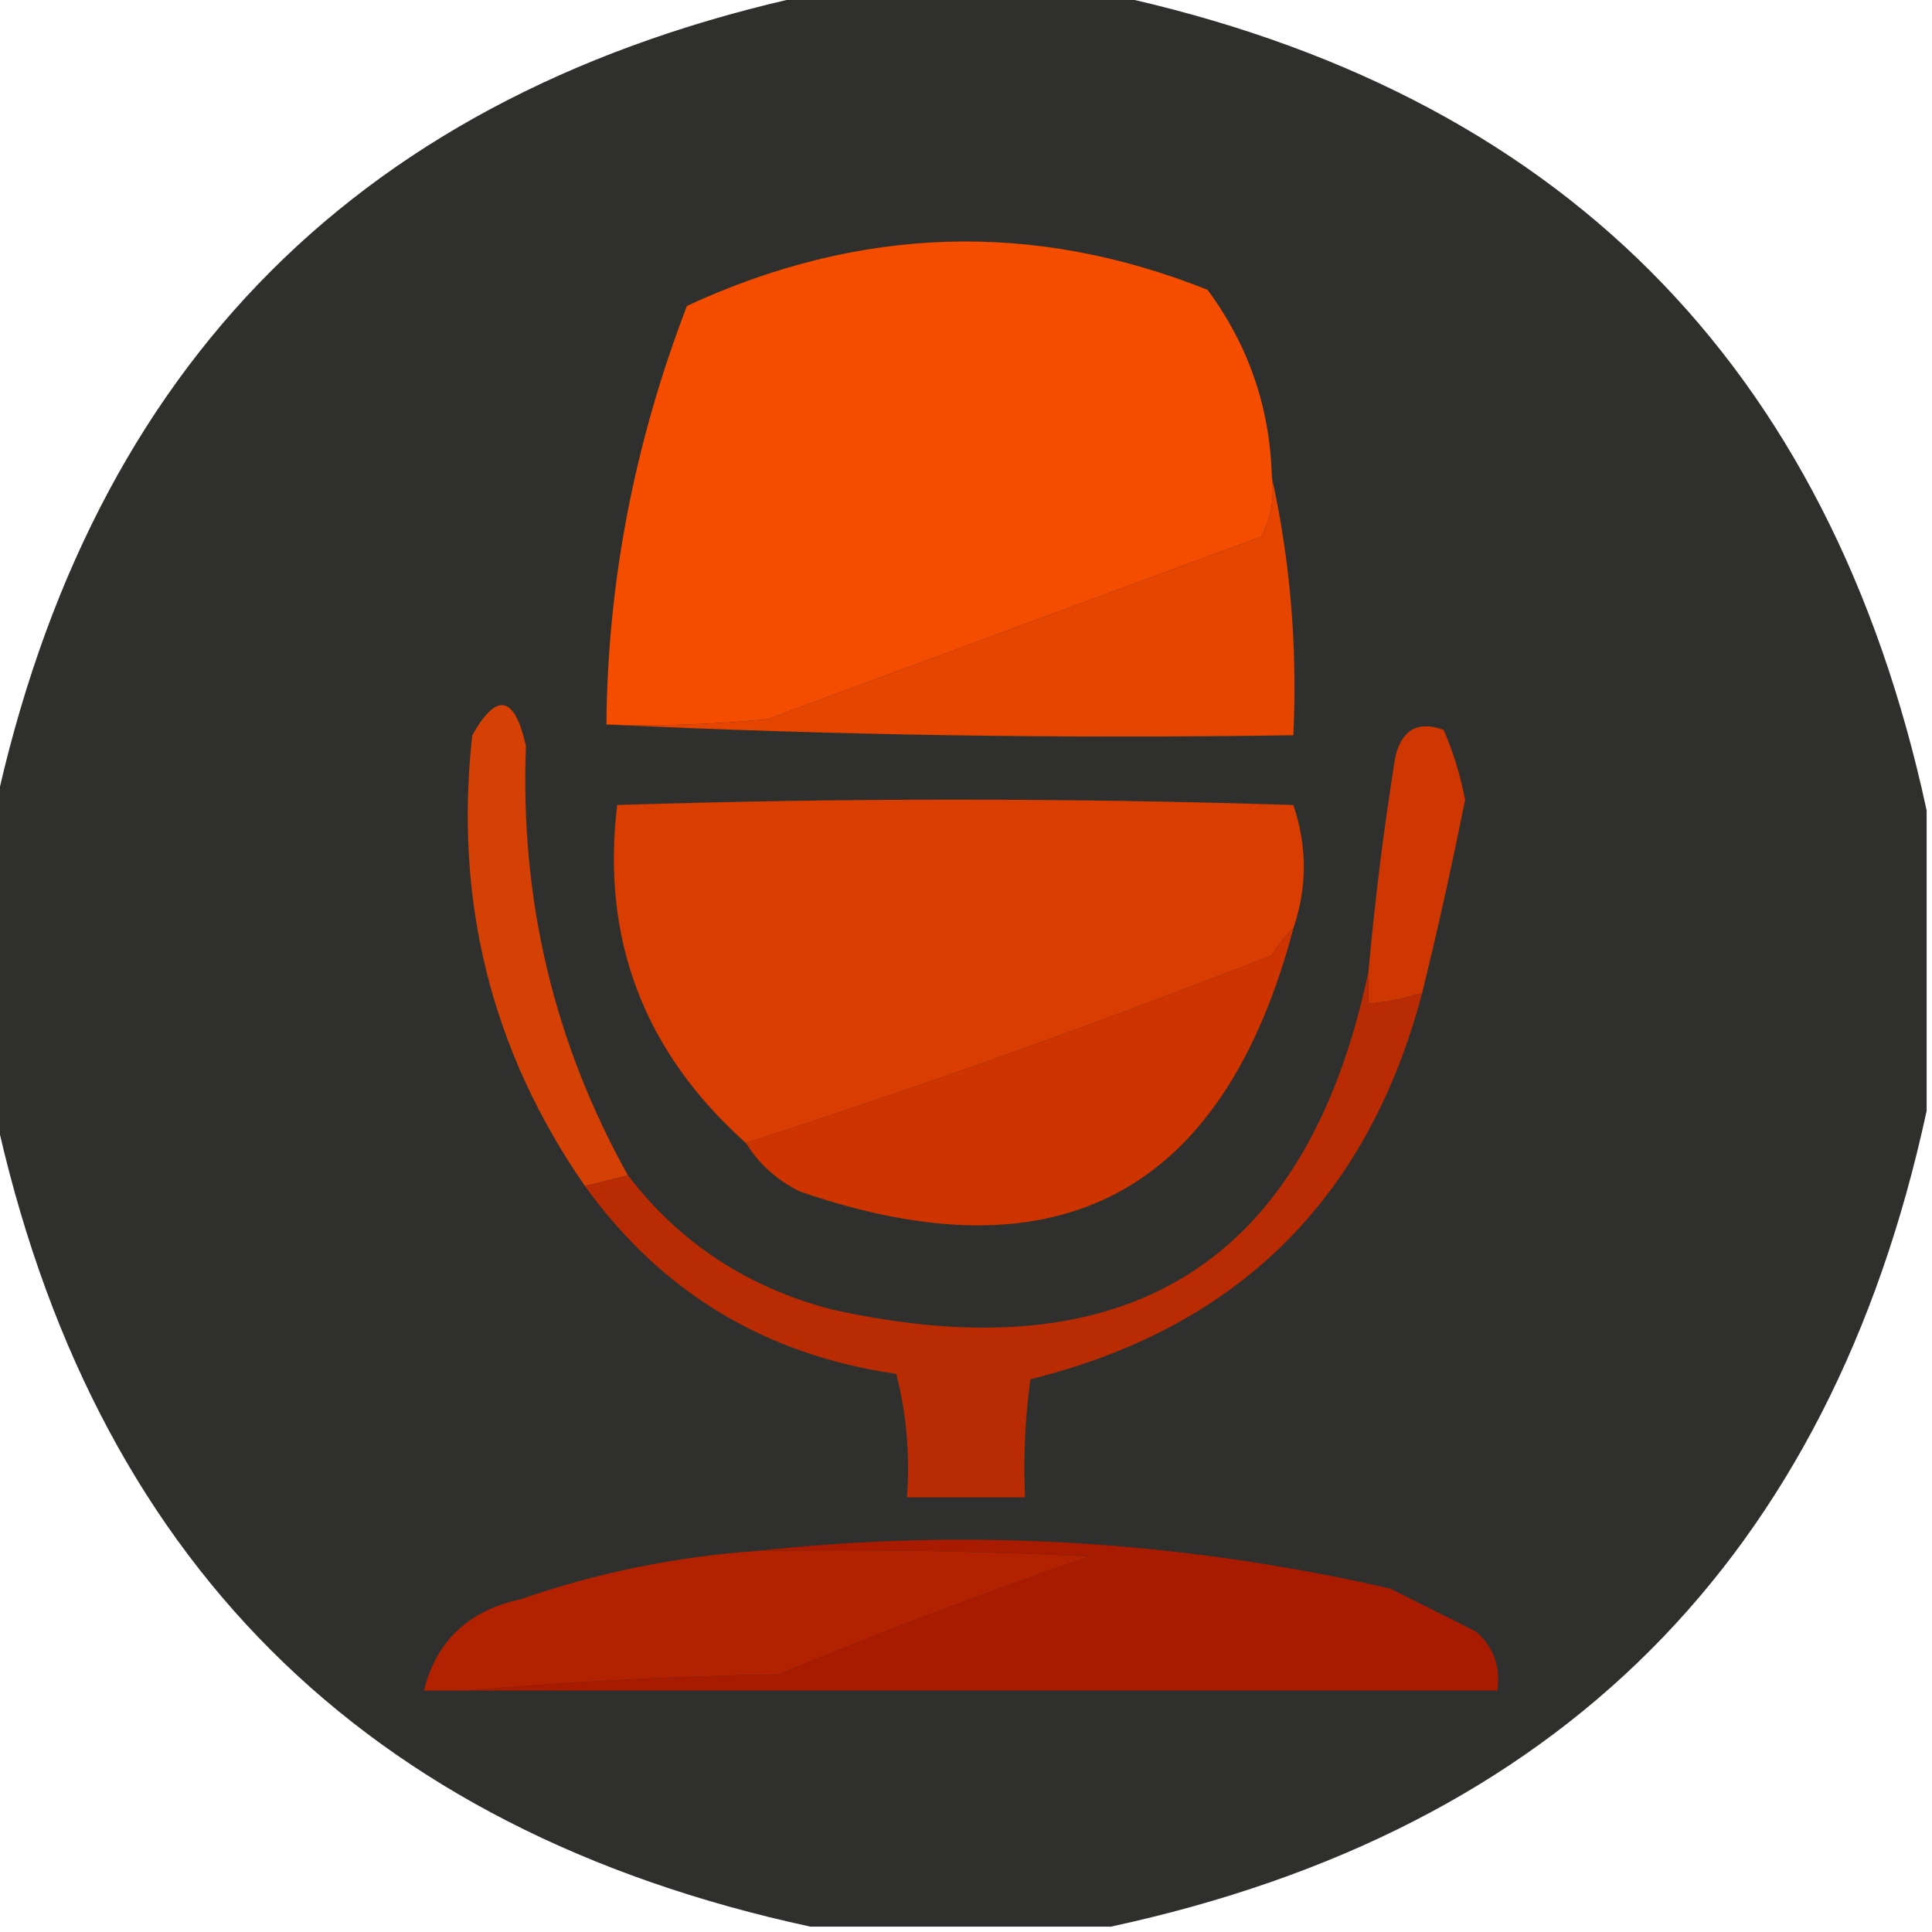
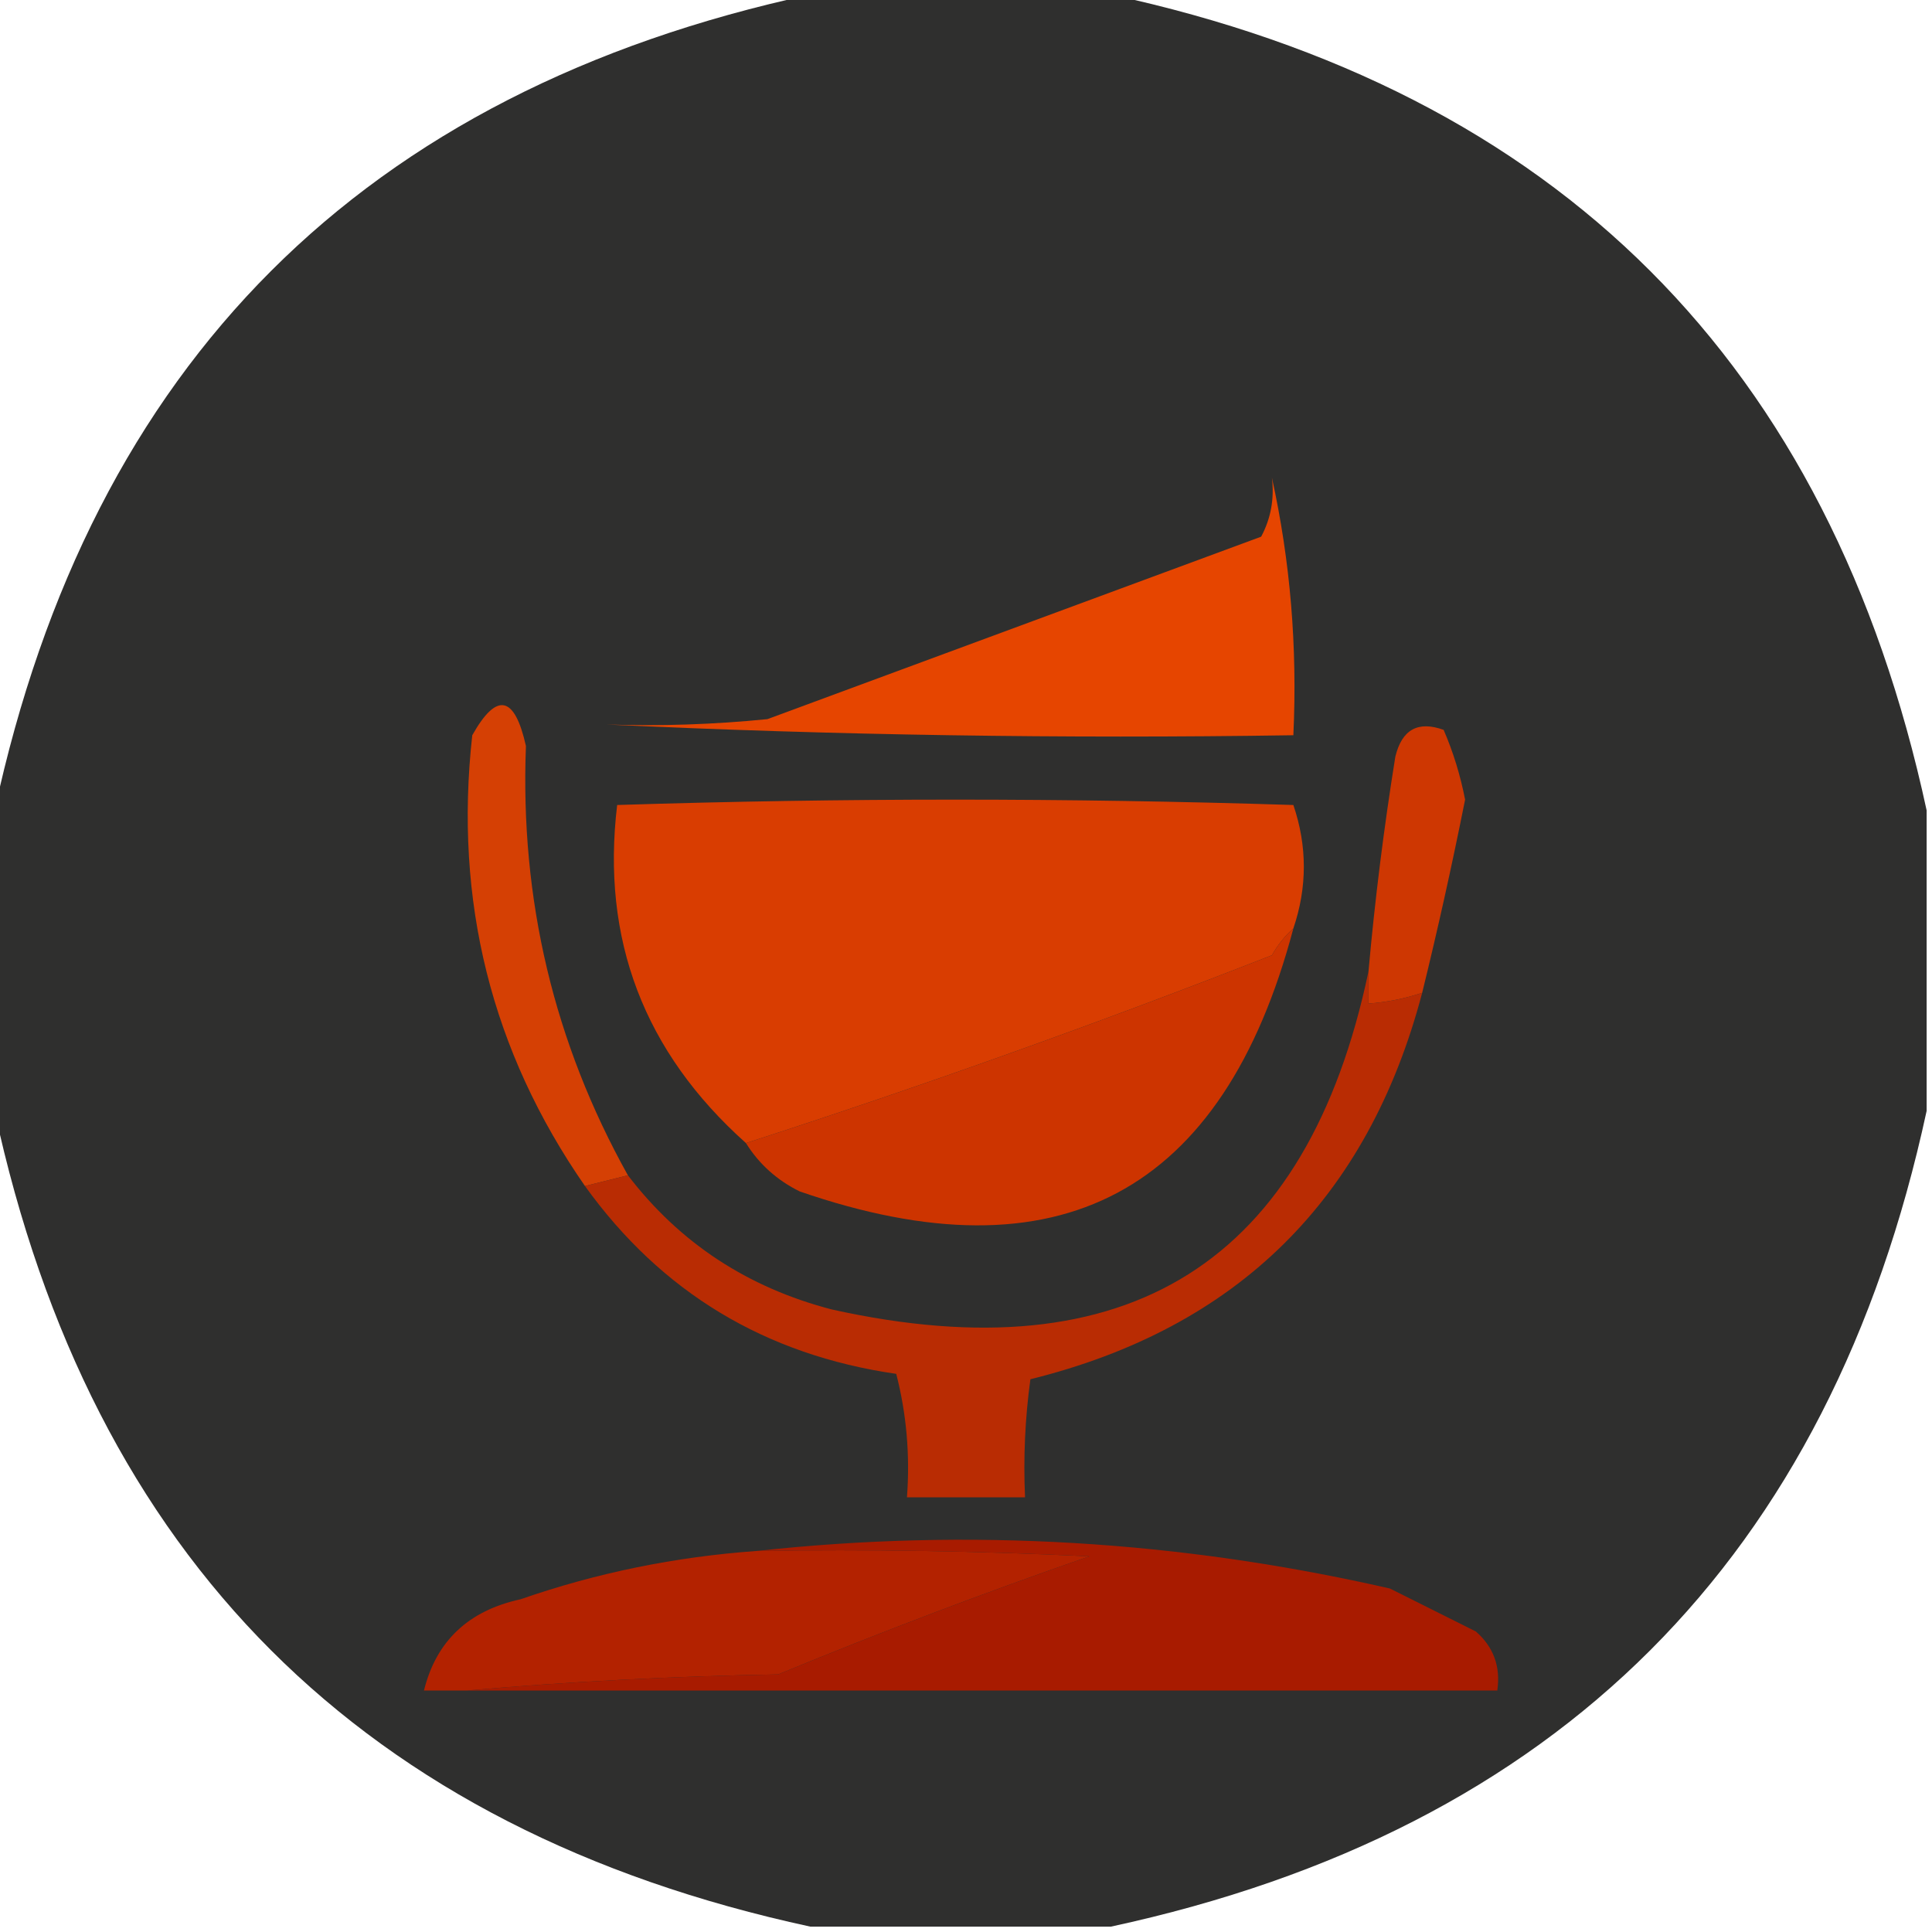
<svg xmlns="http://www.w3.org/2000/svg" version="1.1" width="180px" height="180px" style="shape-rendering:geometricPrecision; text-rendering:geometricPrecision; image-rendering:optimizeQuality; fill-rule:evenodd; clip-rule:evenodd">
  <g>
    <path style="opacity:0.982" fill="#2c2c2b" d="M 75.5,-0.5 C 84.833,-0.5 94.167,-0.5 103.5,-0.5C 145.167,8.5 170.5,33.833 179.5,75.5C 179.5,84.833 179.5,94.167 179.5,103.5C 170.5,145.167 145.167,170.5 103.5,179.5C 94.167,179.5 84.833,179.5 75.5,179.5C 33.833,170.5 8.5,145.167 -0.5,103.5C -0.5,94.167 -0.5,84.833 -0.5,75.5C 8.5,33.833 33.833,8.5 75.5,-0.5 Z" />
  </g>
  <g>
-     <path style="opacity:1" fill="#f44d00" d="M 118.5,44.5 C 118.739,46.467 118.406,48.3 117.5,50C 102.167,55.667 86.833,61.333 71.5,67C 66.511,67.499 61.511,67.666 56.5,67.5C 56.598,54.28 59.098,41.28 64,28.5C 80.118,21.034 96.285,20.534 112.5,27C 116.334,32.176 118.334,38.01 118.5,44.5 Z" />
-   </g>
+     </g>
  <g>
    <path style="opacity:1" fill="#e64500" d="M 118.5,44.5 C 120.215,52.264 120.882,60.264 120.5,68.5C 98.993,68.831 77.66,68.497 56.5,67.5C 61.511,67.666 66.511,67.499 71.5,67C 86.833,61.333 102.167,55.667 117.5,50C 118.406,48.3 118.739,46.467 118.5,44.5 Z" />
  </g>
  <g>
    <path style="opacity:1" fill="#d93d01" d="M 120.5,86.5 C 119.733,87.172 119.066,88.005 118.5,89C 102.321,95.337 85.988,101.17 69.5,106.5C 59.998,98.011 55.998,87.511 57.5,75C 78.5,74.333 99.5,74.333 120.5,75C 121.8,78.832 121.8,82.666 120.5,86.5 Z" />
  </g>
  <g>
    <path style="opacity:1" fill="#ce3702" d="M 132.5,92.5 C 130.883,93.038 129.216,93.371 127.5,93.5C 127.5,92.5 127.5,91.5 127.5,90.5C 128.097,83.819 128.93,77.152 130,70.5C 130.612,67.968 132.112,67.135 134.5,68C 135.394,70.068 136.06,72.235 136.5,74.5C 135.271,80.659 133.938,86.659 132.5,92.5 Z" />
  </g>
  <g>
    <path style="opacity:1" fill="#cd3400" d="M 120.5,86.5 C 113.96,111.18 98.627,119.346 74.5,111C 72.382,109.951 70.716,108.451 69.5,106.5C 85.988,101.17 102.321,95.337 118.5,89C 119.066,88.005 119.733,87.172 120.5,86.5 Z" />
  </g>
  <g>
    <path style="opacity:1" fill="#d54004" d="M 58.5,109.5 C 57.167,109.833 55.833,110.167 54.5,110.5C 45.786,97.942 42.286,83.942 44,68.5C 46.277,64.453 47.944,64.787 49,69.5C 48.446,83.815 51.613,97.148 58.5,109.5 Z" />
  </g>
  <g>
    <path style="opacity:1" fill="#b92c03" d="M 127.5,90.5 C 127.5,91.5 127.5,92.5 127.5,93.5C 129.216,93.371 130.883,93.038 132.5,92.5C 127.434,111.733 115.267,123.733 96,128.5C 95.501,132.152 95.335,135.818 95.5,139.5C 91.833,139.5 88.167,139.5 84.5,139.5C 84.793,135.563 84.46,131.73 83.5,128C 71.289,126.234 61.622,120.401 54.5,110.5C 55.833,110.167 57.167,109.833 58.5,109.5C 63.32,115.795 69.653,119.961 77.5,122C 105.122,128.128 121.789,117.628 127.5,90.5 Z" />
  </g>
  <g>
    <path style="opacity:1" fill="#b32200" d="M 70.5,144.5 C 80.839,144.334 91.172,144.5 101.5,145C 91.723,148.389 82.056,152.056 72.5,156C 62.658,156.17 52.991,156.67 43.5,157.5C 42.167,157.5 40.833,157.5 39.5,157.5C 40.638,152.894 43.638,150.06 48.5,149C 55.576,146.541 62.909,145.041 70.5,144.5 Z" />
  </g>
  <g>
    <path style="opacity:1" fill="#a81b00" d="M 70.5,144.5 C 90.23,142.348 109.896,143.515 129.5,148C 132.167,149.333 134.833,150.667 137.5,152C 139.155,153.444 139.822,155.278 139.5,157.5C 107.5,157.5 75.5,157.5 43.5,157.5C 52.991,156.67 62.658,156.17 72.5,156C 82.056,152.056 91.723,148.389 101.5,145C 91.172,144.5 80.839,144.334 70.5,144.5 Z" />
  </g>
</svg>